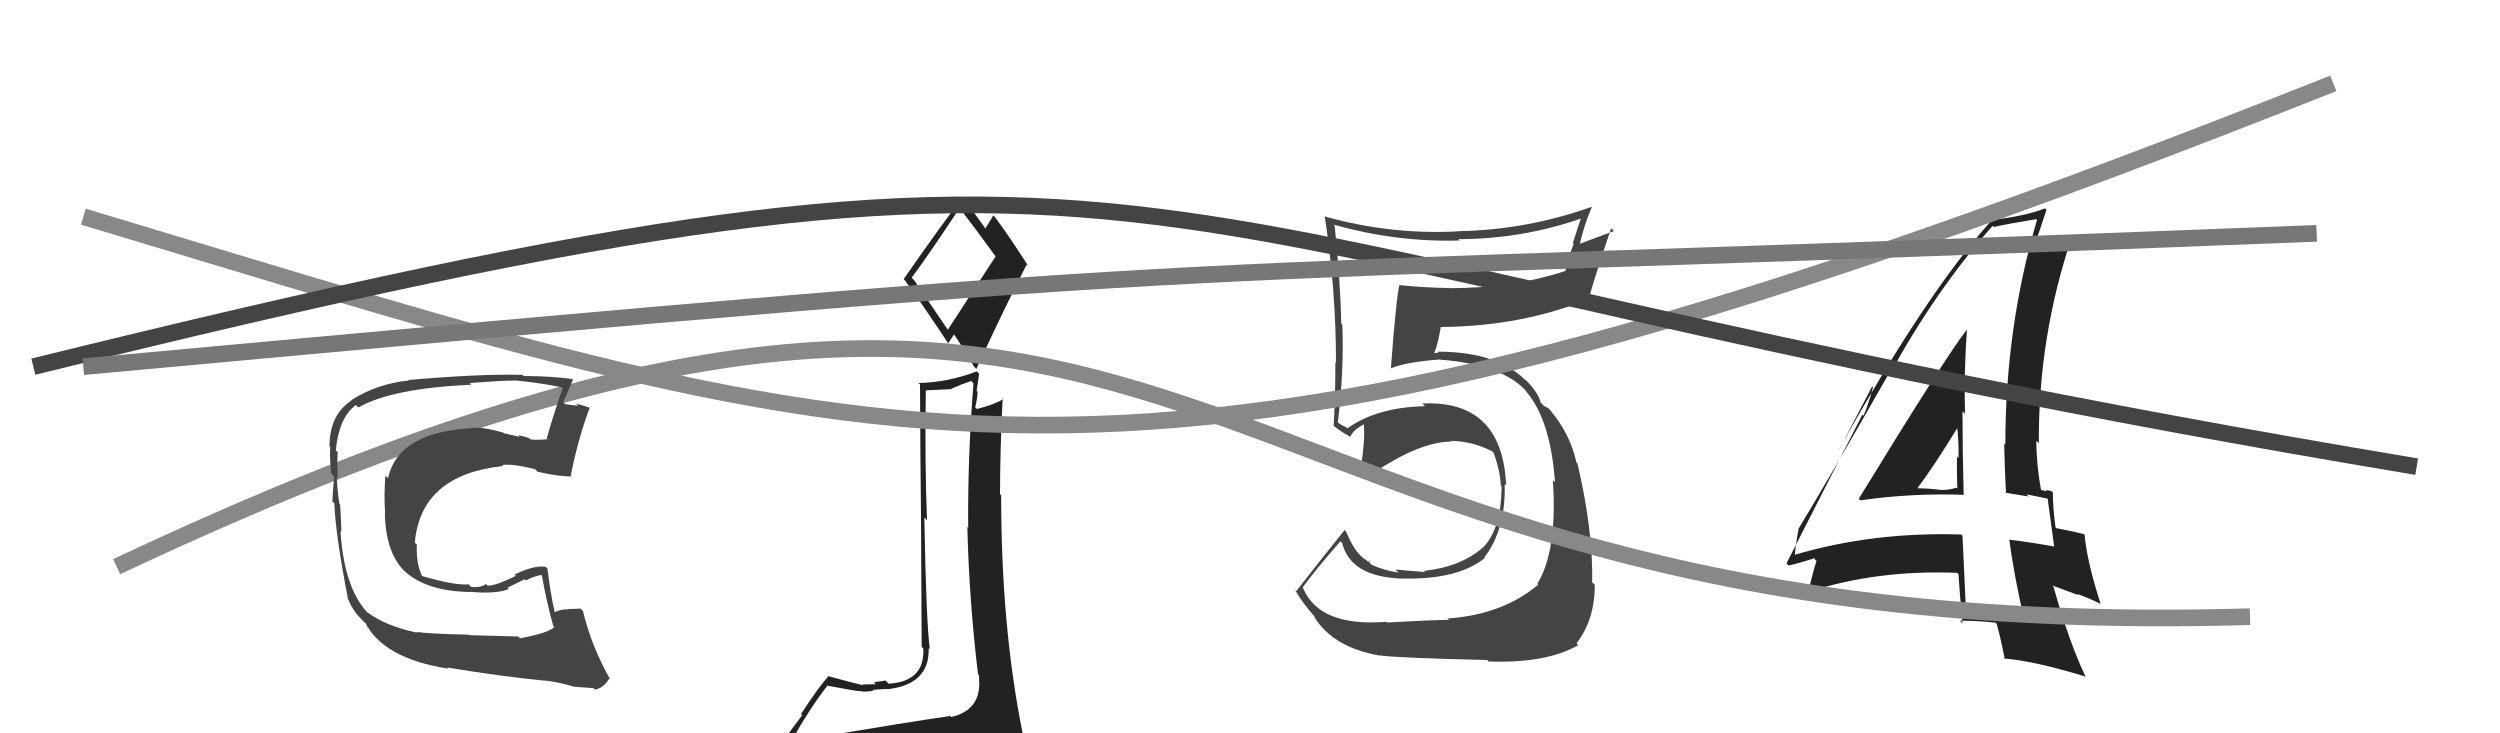
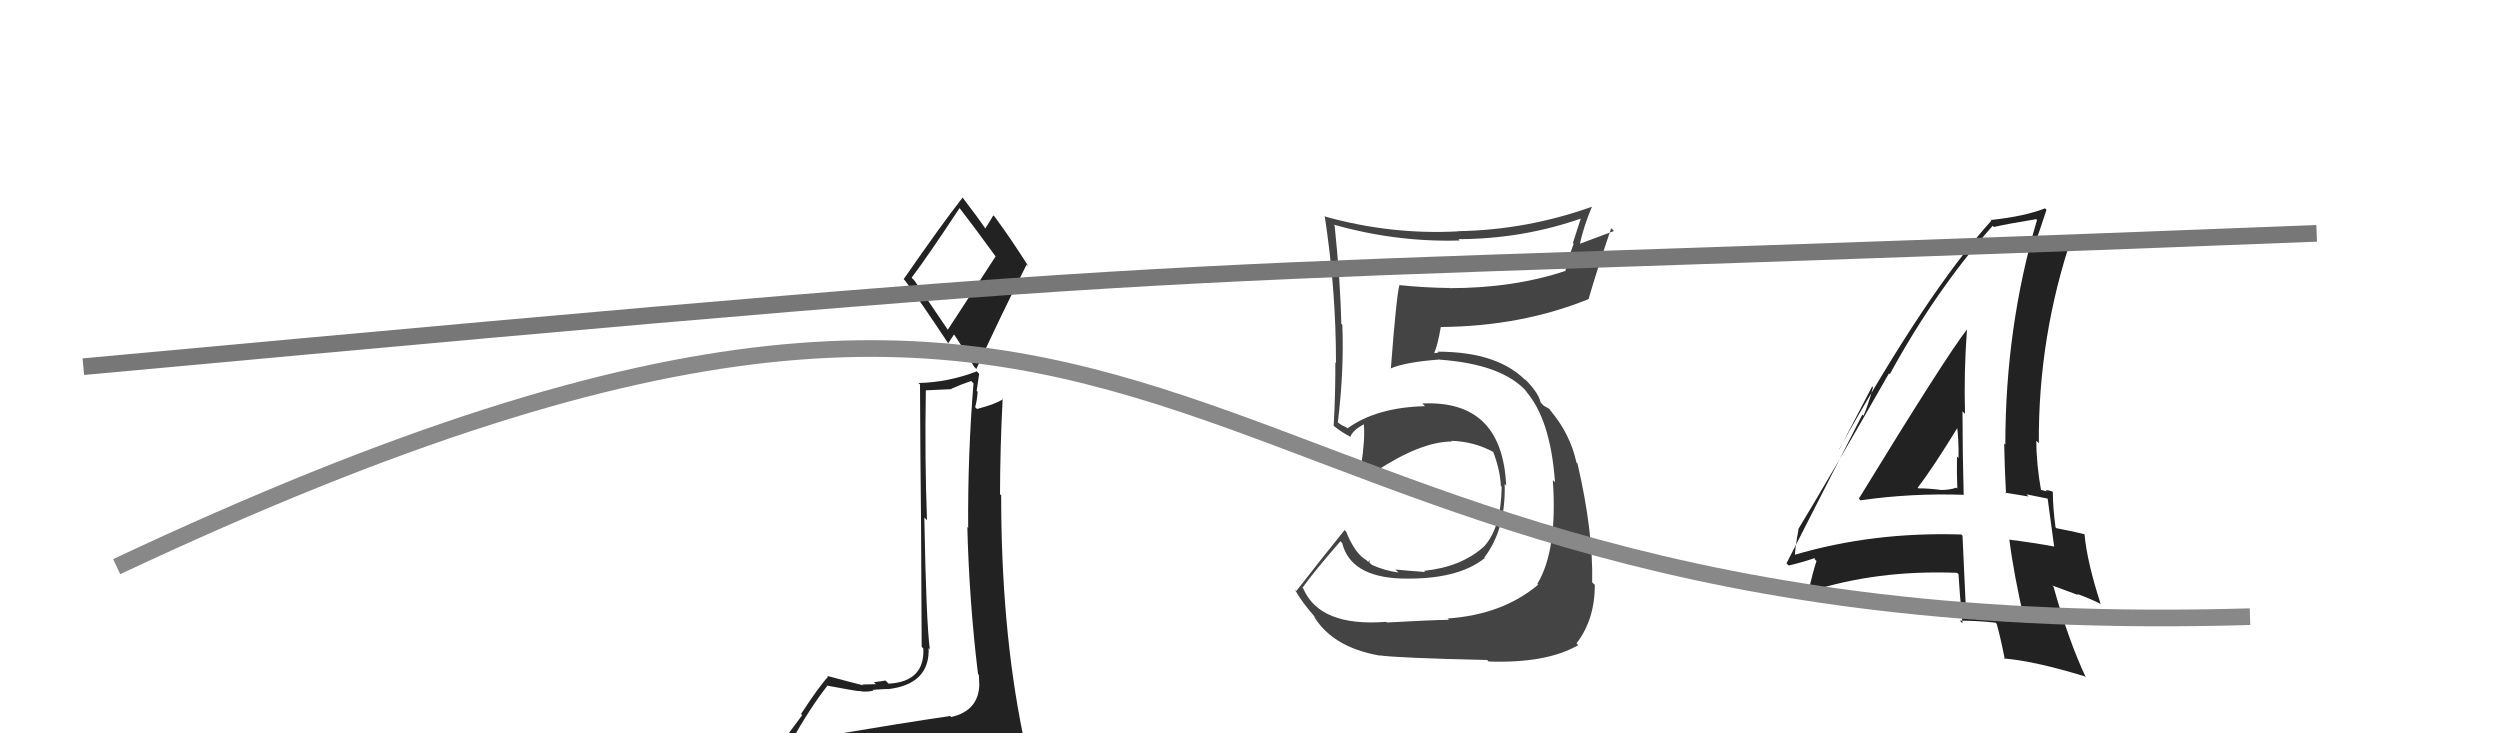
<svg xmlns="http://www.w3.org/2000/svg" width="150" height="44" viewBox="0,0,150,44">
  <path fill="#222" d="M50.07 44.01L50.13 44.07L50.13 44.07Q49.13 44.21 47.22 44.51L47.32 44.61L47.37 44.66Q48.62 42.44 49.64 41.15L49.53 41.03L49.64 41.14Q51.41 41.47 51.57 41.47L51.55 41.45L51.54 41.45Q51.87 41.55 52.41 41.44L52.31 41.34L52.36 41.39Q53.07 41.34 53.26 41.34L53.17 41.25L53.27 41.35Q55.79 41.06 55.72 38.89L55.75 38.91L55.79 38.96Q55.57 37.29 55.46 31.05L55.64 31.23L55.62 31.21Q55.48 27.57 55.55 23.42L55.55 23.42L57.09 23.35L57.07 23.33Q57.59 23.09 58.27 22.86L58.37 22.96L58.41 23.00Q58.06 27.29 58.09 31.67L58.23 31.81L58.04 31.62Q58.15 36.06 58.68 40.44L58.72 40.48L58.73 40.49Q58.75 40.74 58.75 41.01L58.79 41.05L58.76 41.01Q58.75 42.64 57.07 43.02L57.16 43.11L57.01 42.96Q53.96 43.41 50.12 44.06ZM56.94 19.89L54.87 16.84L54.70 16.66Q55.74 15.27 57.57 12.49L57.58 12.50L57.61 12.53Q58.41 13.56 59.74 15.39L59.74 15.38L56.85 19.81ZM60.00 46.56L60.00 46.55L59.88 46.44Q60.44 46.50 61.20 46.16L61.22 46.18L61.30 46.25Q61.56 45.49 61.56 45.03L61.58 45.05L61.58 45.05Q61.54 44.67 61.42 44.06L61.49 44.12L61.36 44.00Q60.07 37.64 60.07 29.73L60.10 29.75L60.00 29.65Q60.01 26.81 60.16 23.91L60.22 23.97L60.19 23.94Q59.76 24.24 58.62 24.54L58.57 24.49L58.51 24.43Q58.62 24.05 58.66 23.51L58.60 23.45L58.75 22.43L58.61 22.28Q56.90 22.94 55.11 22.98L55.30 23.16L55.20 23.06Q55.22 27.46 55.26 31.04L55.26 31.04L55.30 38.81L55.40 38.91Q55.49 40.90 53.32 41.02L53.13 40.83L53.13 40.83Q52.95 40.87 52.44 40.93L52.53 41.03L52.56 41.05Q52.00 41.07 51.74 41.07L51.66 40.99L51.79 41.12Q51.18 40.97 49.62 40.55L49.59 40.52L49.68 40.61Q49.16 41.16 48.06 42.84L48.13 42.91L46.49 45.12L46.66 45.28Q47.40 44.96 49.04 44.58L49.12 44.66L48.66 45.38L48.07 45.97L48.15 46.05Q50.29 45.75 51.62 45.83L51.63 45.84L51.79 46.00Q53.89 45.97 59.83 46.39ZM56.88 20.59L56.89 20.60L57.24 20.07L57.25 20.08Q57.50 20.42 58.46 22.02L58.56 22.12L58.58 22.14Q60.04 18.95 61.60 15.87L61.62 15.90L61.70 15.97Q60.64 14.30 59.68 13.00L59.74 13.06L59.60 12.92Q59.45 13.19 59.11 13.72L59.17 13.79L59.16 13.77Q58.69 13.07 57.70 11.78L57.69 11.77L57.76 11.85Q56.54 13.40 54.22 16.75L54.26 16.79L54.33 16.87Q55.18 18.02 56.90 20.61Z" />
  <path fill="#444" d="M83.18 37.31L83.17 37.30L83.17 37.31Q79.18 37.62 78.19 35.30L78.19 35.30L78.15 35.26Q78.87 34.26 80.43 32.47L80.45 32.50L80.53 32.58Q81.03 34.59 84.03 34.71L84.04 34.72L84.03 34.71Q87.45 34.81 89.09 33.48L89.03 33.42L89.06 33.45Q90.36 31.74 90.28 29.04L90.28 29.04L90.37 29.13Q90.14 23.98 85.34 24.21L85.36 24.23L85.50 24.37Q82.60 24.44 80.85 25.70L80.81 25.66L80.49 25.50L80.26 25.34L80.27 25.35Q80.65 22.23 80.54 19.49L80.48 19.43L80.48 19.43Q80.42 16.86 80.08 13.55L80.14 13.61L80.02 13.48Q83.78 14.54 87.58 14.43L87.53 14.37L87.51 14.35Q91.38 14.34 94.95 13.08L94.88 13.01L94.37 14.59L94.42 14.63Q94.12 15.40 93.93 16.24L93.93 16.24L93.94 16.25Q90.83 17.29 86.95 17.29L86.82 17.17L86.93 17.28Q85.47 17.26 83.99 17.11L83.91 17.03L83.97 17.09Q83.79 17.67 83.45 22.13L83.41 22.09L83.43 22.11Q84.33 21.72 86.39 21.57L86.43 21.61L86.40 21.58Q90.18 21.86 91.63 23.53L91.48 23.39L91.49 23.40Q93.03 25.09 93.30 28.94L93.24 28.87L93.17 28.81Q93.46 33.02 92.24 35.03L92.25 35.05L92.29 35.08Q90.16 36.88 86.85 37.11L86.95 37.20L86.94 37.19Q85.88 37.20 83.21 37.35ZM89.20 39.57L89.29 39.66L89.32 39.69Q92.79 39.81 94.69 38.71L94.55 38.56L94.59 38.60Q95.69 37.18 95.69 35.09L95.56 34.97L95.53 34.94Q95.60 31.92 94.65 27.81L94.64 27.80L94.59 27.76Q94.20 25.99 92.98 24.58L93.13 24.73L93.06 24.70L92.97 24.54L92.62 24.34L92.44 24.15Q92.32 23.62 91.67 22.93L91.50 22.76L91.48 22.78L91.66 22.95Q89.96 21.10 86.26 21.10L86.31 21.15L86.09 21.19L86.06 21.16Q86.26 20.72 86.45 19.61L86.28 19.44L86.46 19.62Q91.29 19.58 95.33 17.94L95.34 17.96L95.32 17.93Q95.72 16.51 96.67 13.69L96.84 13.86L94.62 14.69L94.75 14.81Q95.02 13.56 95.51 12.42L95.56 12.47L95.50 12.41Q91.60 13.80 87.49 13.87L87.62 14.01L87.50 13.88Q83.49 14.10 79.53 13.00L79.48 12.95L79.48 12.95Q80.16 17.36 80.16 21.78L80.22 21.83L80.12 21.74Q80.13 23.65 80.02 25.55L80.03 25.57L80.01 25.54Q80.44 25.90 81.01 26.20L81.00 26.20L81.02 26.21Q81.18 25.80 81.83 25.46L81.90 25.53L81.83 25.46Q81.91 26.34 81.68 27.86L81.65 27.83L81.61 27.79Q82.06 28.01 82.48 28.24L82.47 28.24L82.53 28.29Q85.26 26.49 87.12 26.49L87.04 26.41L87.09 26.45Q88.46 26.49 89.64 27.14L89.66 27.16L89.58 27.08Q90.01 28.20 90.05 29.15L89.98 29.08L90.10 29.20Q90.07 31.68 89.04 32.79L89.10 32.85L89.04 32.79Q87.68 34.02 85.44 34.25L85.48 34.29L85.51 34.32Q84.41 34.24 83.72 34.17L83.82 34.26L83.91 34.35Q83.07 34.24 82.31 33.89L82.16 33.75L82.19 33.59L82.09 33.72L82.00 33.62Q81.30 33.23 80.77 31.90L80.66 31.79L80.67 31.81Q79.45 33.32 77.78 35.46L77.68 35.36L77.69 35.37Q78.09 36.11 78.93 37.06L78.88 37.02L78.82 36.96Q79.94 38.83 82.75 39.33L82.85 39.42L82.75 39.32Q83.86 39.48 89.23 39.60Z" />
  <path fill="#222" d="M111.47 29.86L111.62 30.01L111.63 30.02Q114.65 29.58 117.85 29.69L117.79 29.63L117.82 29.66Q117.75 27.08 117.75 24.68L117.71 24.64L117.90 24.83Q117.83 22.29 118.02 19.74L117.98 19.70L118.03 19.75Q116.75 21.39 111.53 29.92ZM121.45 37.29L121.45 37.29L121.50 37.34Q119.73 36.94 117.94 36.86L118.05 36.97L117.97 36.90Q117.87 34.62 117.75 32.14L117.64 32.04L117.68 32.07Q112.36 31.90 107.64 33.30L107.58 33.24L107.69 33.35Q107.72 32.77 107.91 31.78L107.96 31.84L107.89 31.76Q109.76 28.68 113.34 22.40L113.41 22.48L113.39 22.45Q116.13 17.43 119.56 13.55L119.69 13.67L119.63 13.62Q120.50 13.42 122.17 13.15L122.11 13.09L122.22 13.20Q120.32 19.64 120.32 26.68L120.24 26.60L120.25 26.61Q120.28 28.13 120.36 29.61L120.31 29.56L121.71 29.79L121.59 29.66Q122.31 29.81 122.92 29.93L122.86 29.87L122.85 29.85Q122.98 30.86 123.25 32.80L123.24 32.80L123.24 32.79Q122.06 32.57 120.57 32.38L120.51 32.31L120.56 32.36Q120.81 34.40 121.49 37.33ZM123.04 29.40L123.17 29.53L123.13 29.49Q122.94 29.41 122.75 29.41L122.81 29.48L122.32 29.36L122.48 29.52Q122.18 27.86 122.18 26.45L122.26 26.52L122.33 26.60Q122.29 20.16 124.34 14.14L124.26 14.06L124.35 14.15Q123.48 14.30 122.03 14.68L122.11 14.76L122.06 14.71Q122.33 14.00 122.79 12.59L122.73 12.53L122.70 12.50Q121.50 12.98 119.45 13.20L119.39 13.14L119.48 13.24Q115.57 17.59 110.35 26.95L110.36 26.96L112.33 23.18L112.38 23.24Q112.07 24.37 111.81 24.94L111.74 24.88L107.19 33.80L107.32 33.93Q107.98 33.79 109.12 33.41L109.06 33.35L108.86 33.53L108.99 33.66Q108.79 34.26 108.49 35.52L108.41 35.44L108.49 35.52Q112.59 34.18 117.42 34.37L117.52 34.46L117.51 34.45Q117.56 35.42 117.75 37.40L117.61 37.26L117.59 37.24Q118.66 37.24 119.73 37.36L119.87 37.50L119.80 37.43Q120.02 38.19 120.29 39.56L120.12 39.39L120.25 39.51Q122.07 39.66 125.08 40.58L125.12 40.61L125.16 40.66Q124.12 38.47 123.21 35.20L123.14 35.13L124.71 35.71L124.62 35.63Q125.34 35.89 126.03 36.23L126.04 36.25L126.04 36.24Q125.22 33.71 125.07 32.04L124.98 31.95L125.09 32.06Q124.53 31.91 123.38 31.69L123.41 31.71L123.33 31.64Q123.17 30.41 123.17 29.53ZM115.18 29.39L115.05 29.25L115.06 29.26Q115.96 28.10 117.52 25.55L117.47 25.50L117.41 25.45Q117.54 26.53 117.51 27.48L117.49 27.46L117.42 27.39Q117.40 28.36 117.44 29.32L117.45 29.33L117.38 29.26Q116.99 29.40 116.42 29.40L116.27 29.26L116.41 29.39Q115.71 29.30 115.10 29.30Z" />
-   <path d="M5 13 C55 28,67 34,140 5" stroke="#888" fill="none" />
-   <path d="M2 22 C75 4,61 14,145 28" stroke="#444" fill="none" />
  <path d="M7 34 C75 2,67 39,135 37" stroke="#888" fill="none" />
  <path d="M5 22 C81 15,63 17,139 14" stroke="#777" fill="none" />
-   <path fill="#444" d="M31.14 38.23L31.09 38.19L28.16 38.11L28.13 38.08Q25.80 38.03 25.00 37.92L25.00 37.92L25.04 37.96Q23.19 37.59 22.01 36.72L22.00 36.71L22.04 36.75Q20.65 35.25 20.43 31.90L20.35 31.82L20.47 31.94Q20.49 31.50 20.41 30.28L20.33 30.20L20.37 30.24Q20.27 29.73 20.20 28.62L20.18 28.61L20.27 28.70Q20.22 27.85 20.26 27.13L20.31 27.18L20.15 27.02Q20.33 25.06 21.35 24.30L21.51 24.45L21.51 24.45Q23.45 23.31 28.29 23.08L28.22 23.02L28.18 22.98Q30.16 22.83 30.96 22.83L31.00 22.86L30.97 22.83Q32.61 22.99 33.98 23.30L33.82 23.14L33.82 23.13Q33.33 24.48 32.80 26.31L32.87 26.37L32.85 26.35Q32.34 26.41 31.84 26.37L31.85 26.38L31.77 26.30Q31.61 26.22 31.08 26.11L31.18 26.21L30.25 26.00L30.21 25.96Q29.08 25.63 28.47 25.67L28.53 25.73L28.48 25.68Q23.89 25.88 23.28 28.70L23.24 28.65L23.12 28.54Q23.03 29.86 23.11 30.81L23.03 30.73L23.09 30.80Q23.15 33.29 24.39 34.38L24.43 34.42L24.32 34.31Q25.65 35.49 28.24 35.52L28.18 35.46L28.22 35.51Q29.81 35.65 30.53 35.34L30.45 35.26L31.47 34.76L31.55 34.83Q32.03 34.56 32.60 34.48L32.56 34.44L32.48 34.36Q32.82 36.26 33.20 37.56L33.26 37.62L33.26 37.61Q32.99 37.96 31.20 38.30ZM34.40 41.19L34.40 41.19L34.41 41.20Q34.77 41.22 35.61 41.29L35.68 41.37L35.69 41.38Q36.21 41.29 36.55 40.72L36.66 40.82L36.62 40.78Q35.48 38.77 34.98 36.67L34.83 36.51L34.82 36.51Q34.54 36.54 34.09 36.54L34.04 36.49L34.11 36.56Q33.67 36.54 33.29 36.73L33.21 36.65L33.28 36.72Q33.01 35.53 32.85 34.12L32.75 34.02L32.74 34.01Q32.09 33.89 30.87 34.47L31.07 34.66L30.96 34.55Q29.76 35.14 29.27 35.14L29.32 35.20L29.16 35.04Q28.89 35.26 28.28 35.22L28.18 35.13L28.12 35.06Q27.33 35.14 25.35 34.57L25.23 34.46L25.31 34.53Q24.97 33.82 25.01 32.68L24.90 32.57L24.89 32.56Q25.24 28.49 30.19 27.96L30.07 27.84L30.13 27.90Q30.73 27.81 32.10 28.15L32.23 28.28L32.24 28.30Q33.59 28.61 34.31 28.58L34.19 28.46L34.25 28.52Q34.69 26.30 35.38 24.47L35.40 24.49L35.37 24.46Q34.94 24.30 34.56 24.22L34.69 24.35L33.91 24.25L33.79 24.13Q34.00 23.66 34.38 22.78L34.44 22.84L34.34 22.74Q32.97 22.56 31.41 22.56L31.44 22.58L31.34 22.49Q28.88 22.42 24.50 22.80L24.55 22.85L24.53 22.83Q22.63 23.02 21.07 24.01L21.00 23.95L21.09 24.03Q19.77 24.88 19.77 26.79L19.86 26.88L19.82 26.84Q19.76 27.20 19.87 28.41L19.92 28.46L20.05 28.59Q19.97 29.47 19.94 30.08L20.02 30.16L20.06 30.20Q20.14 32.15 20.87 35.88L20.71 35.73L20.85 35.87Q21.15 36.62 21.65 37.12L21.63 37.10L21.94 37.41L21.90 37.34L21.90 37.33Q22.98 39.51 26.90 40.12L26.92 40.14L26.83 40.05Q30.02 40.58 32.68 40.84L32.62 40.78L32.67 40.83Q33.49 40.92 34.40 41.19Z" />
</svg>